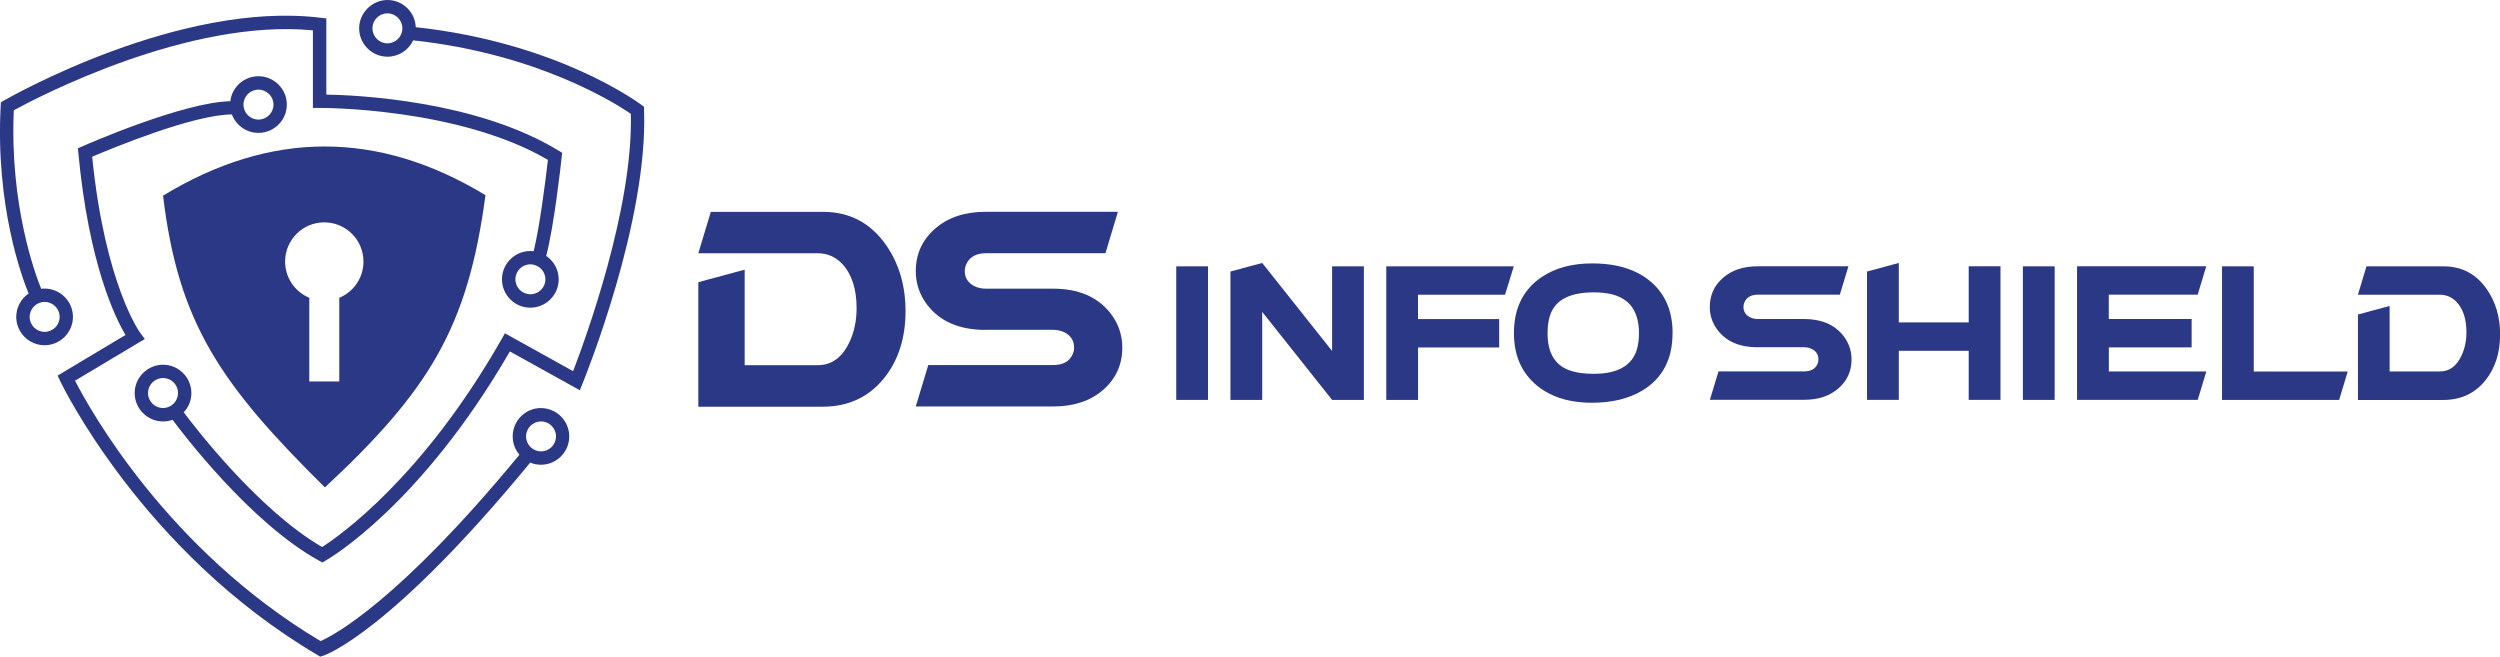
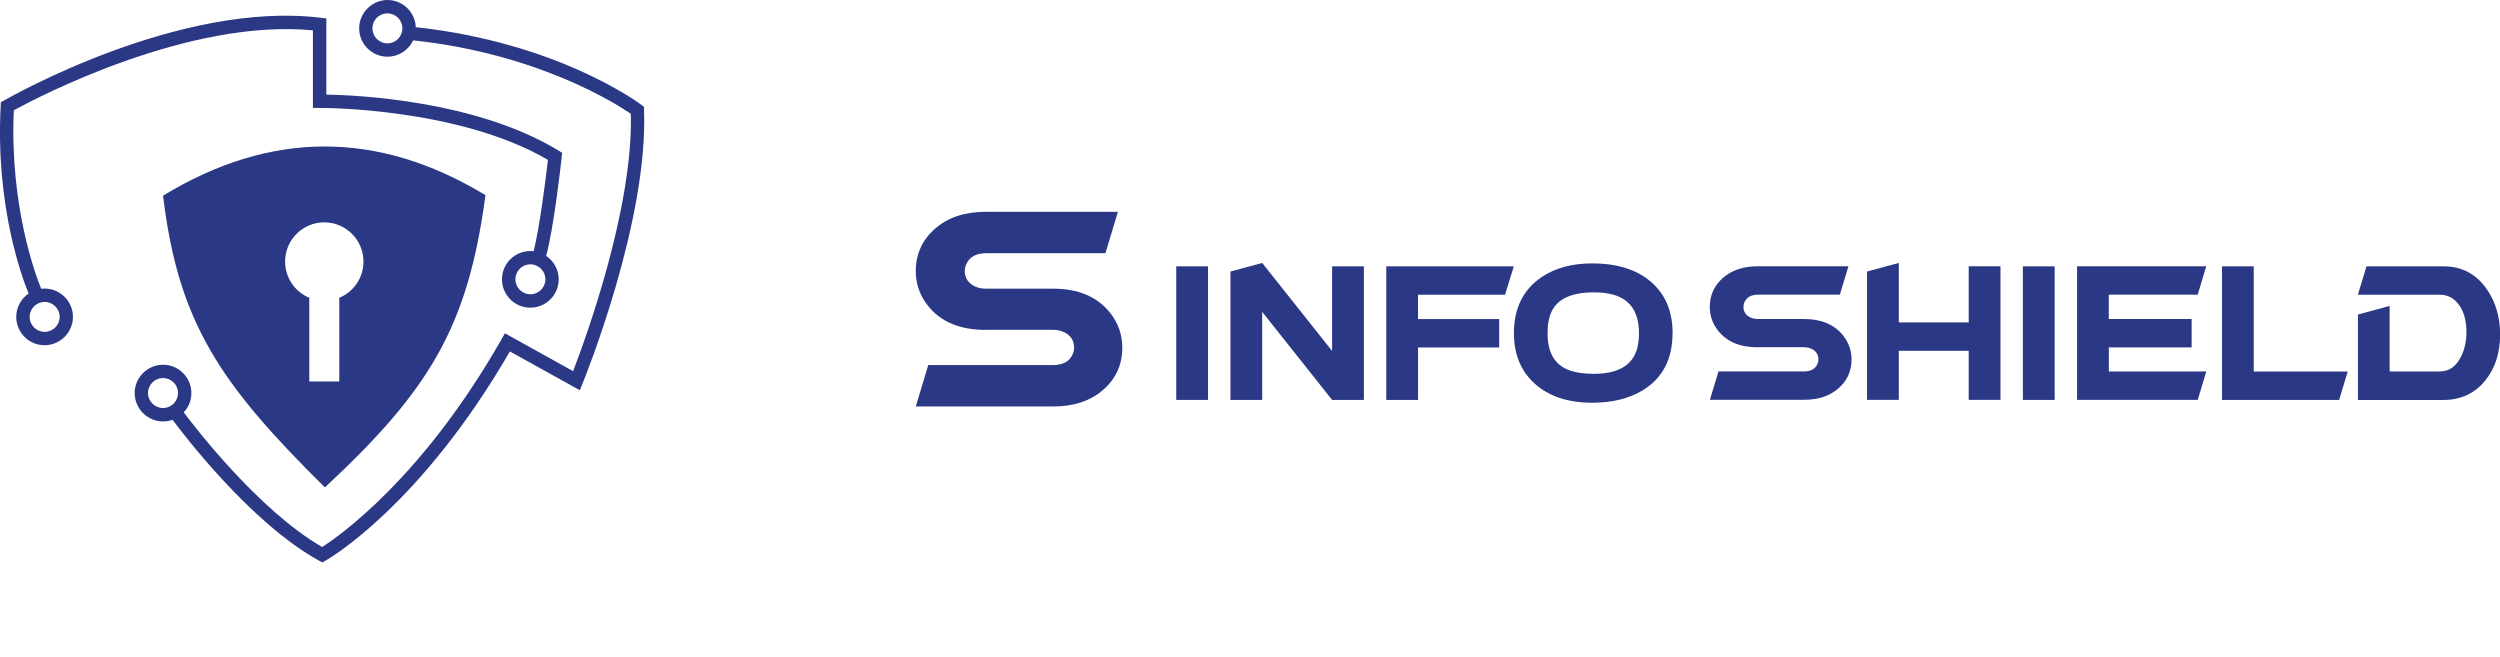
<svg xmlns="http://www.w3.org/2000/svg" id="Layer_2" data-name="Layer 2" viewBox="0 0 434.22 114.04">
  <defs>
    <style>
      .cls-1 {
        fill: #2b3886;
        stroke-width: 0px;
      }
    </style>
  </defs>
  <g id="Layer_1-2" data-name="Layer 1">
    <g>
      <g>
        <path class="cls-1" d="M28.32,33.99c2.66,22.22,10.06,32.81,28.11,50.67,18.11-16.87,24.83-27.76,27.89-50.76-18.66-11.31-37.34-11.27-56.01.09ZM58.93,51.72v14.54h-5.21v-14.54c-2.47-1.02-4.2-3.46-4.2-6.29,0-3.76,3.04-6.81,6.8-6.81s6.81,3.05,6.81,6.81c0,2.83-1.73,5.27-4.2,6.29Z" />
        <g>
-           <path class="cls-1" d="M93.97,70.87c-2.72,0-4.92,2.21-4.92,4.92,0,1.22.44,2.33,1.17,3.19-20.95,25.43-32.23,31.35-34.54,32.37-26.55-15.82-40.05-40.18-42.65-45.23l12.12-7.24-.77-1.03c-.07-.08-6.14-8.42-8.37-30.63,3.47-1.49,17.68-7.35,24.27-7.34.7,1.87,2.51,3.2,4.61,3.2,2.72,0,4.93-2.21,4.93-4.92s-2.22-4.92-4.93-4.92c-2.51,0-4.6,1.89-4.89,4.34-8.21.17-24.94,7.5-25.7,7.84l-.77.34.08.84c1.82,19.28,6.42,28.61,8.19,31.58l-11.79,7.05.44.95c.14.29,14.15,29.6,44.73,47.61l.44.26.49-.15c.49-.15,11.77-4.12,35.98-33.55.57.24,1.2.37,1.86.37,2.72,0,4.92-2.21,4.92-4.92s-2.21-4.92-4.92-4.92ZM44.89,15.57c1.44,0,2.61,1.16,2.61,2.6s-1.17,2.6-2.61,2.6-2.6-1.16-2.6-2.6,1.17-2.6,2.6-2.6ZM93.97,78.4c-1.43,0-2.6-1.17-2.6-2.6s1.17-2.6,2.6-2.6,2.6,1.16,2.6,2.6-1.16,2.6-2.6,2.6Z" />
          <g>
            <path class="cls-1" d="M97.66,26.55l-.63-.38c-14.31-8.74-35.16-9.66-40.35-9.74V3.2l-1.02-.12C31.25.1,1.94,16.74.7,17.45l-.55.31-.03.63c-.93,17.33,3.7,29.8,4.85,32.59-1.29.88-2.15,2.38-2.15,4.06,0,2.72,2.22,4.92,4.92,4.92s4.93-2.21,4.93-4.92-2.22-4.92-4.93-4.92c-.2,0-.41.01-.59.03-1-2.44-5.49-14.51-4.75-31,4.1-2.24,30.3-15.98,51.95-13.88v13.48h1.17c.27-.02,24.1-.09,39.65,9.02-.45,3.93-1.47,11.84-2.48,15.86-.19-.02-.38-.03-.58-.03-2.72,0-4.92,2.21-4.92,4.92s2.21,4.92,4.92,4.92,4.93-2.21,4.93-4.92c0-1.69-.86-3.19-2.17-4.07,1.37-5.22,2.54-15.77,2.69-17.16l.08-.73ZM7.75,52.44c1.44,0,2.61,1.16,2.61,2.6s-1.17,2.6-2.61,2.6-2.6-1.17-2.6-2.6,1.17-2.6,2.6-2.6ZM92.12,51.11c-1.43,0-2.6-1.16-2.6-2.6s1.17-2.6,2.6-2.6c.27,0,.52.03.77.12h.01c.27.08.52.22.75.38.65.48,1.08,1.24,1.08,2.1,0,1.44-1.17,2.6-2.61,2.6Z" />
            <path class="cls-1" d="M93.66,46.41l-.75-.38c.27.08.52.22.75.38Z" />
          </g>
          <path class="cls-1" d="M111.86,19.11v-.55s-.45-.34-.45-.34c-.6-.44-14.63-10.83-39.2-13.5-.09-2.61-2.26-4.72-4.91-4.72s-4.92,2.22-4.92,4.92,2.21,4.93,4.92,4.93c1.97,0,3.67-1.16,4.46-2.84,21.66,2.32,35.23,10.99,37.81,12.76.42,16.48-7.92,39.22-10.03,44.7l-11.84-6.58-.57,1c-13.75,24.13-28.22,34.23-31.18,36.12-11.1-6.4-22.38-21.17-24.04-23.4.84-.88,1.33-2.05,1.33-3.34,0-2.72-2.22-4.92-4.92-4.92s-4.93,2.21-4.93,4.92,2.22,4.93,4.93,4.93c.58,0,1.14-.1,1.65-.29,1.58,2.12,13.45,17.86,25.44,24.47l.57.31.57-.32c.67-.38,16.51-9.58,32.01-36.33l12.15,6.74.49-1.21c.46-1.15,11.4-28.17,10.66-47.46ZM67.29,7.53c-1.43,0-2.6-1.17-2.6-2.61s1.17-2.6,2.6-2.6,2.6,1.17,2.6,2.6-1.16,2.61-2.6,2.61ZM28.32,70.87c-1.44,0-2.61-1.17-2.61-2.61s1.17-2.6,2.61-2.6,2.6,1.17,2.6,2.6-1.17,2.61-2.6,2.61Z" />
        </g>
      </g>
      <g>
-         <path class="cls-1" d="M121.3,49.01l8.04-2.17v16.59h12.68c2.44,0,4.28-1.35,5.53-4.04.82-1.73,1.23-3.69,1.23-5.87,0-3.35-.84-5.91-2.51-7.7-1.16-1.22-2.58-1.83-4.26-1.83h-20.72l2.17-7.19h19.53c4.6,0,8.24,1.93,10.93,5.79,2.24,3.23,3.36,7.05,3.36,11.45,0,4.68-1.25,8.57-3.74,11.66-2.64,3.26-6.16,4.91-10.55,4.94h-21.7v-21.62Z" />
        <path class="cls-1" d="M171.19,57.3c-4.54,0-7.91-1.45-10.13-4.34-1.33-1.73-2-3.69-2-5.87,0-2.95,1.11-5.4,3.34-7.36,2.23-1.96,5.16-2.94,8.79-2.94h22.98l-2.17,7.19h-20.72c-1.73,0-2.88.64-3.45,1.91-.17.4-.26.79-.26,1.19,0,1.22.6,2.11,1.79,2.68.57.26,1.21.38,1.91.38h11.66c4.34,0,7.63,1.39,9.87,4.17,1.42,1.79,2.13,3.82,2.13,6.08,0,2.95-1.11,5.39-3.32,7.32-2.21,1.93-5.11,2.89-8.68,2.89h-23.87l2.17-7.19h21.62c1.76,0,2.91-.62,3.45-1.87.17-.37.26-.75.26-1.15,0-1.22-.57-2.11-1.7-2.68-.6-.28-1.26-.43-2-.43h-11.66Z" />
        <path class="cls-1" d="M204.3,46.26h5.52v23.2h-5.52v-23.2Z" />
        <path class="cls-1" d="M231.37,46.26h5.52v23.2h-5.52l-12.14-15.29v15.29h-5.52v-22.3l5.52-1.49,12.14,15.29v-14.71Z" />
        <path class="cls-1" d="M246.3,60.35v9.11h-5.52v-23.2h22.15l-1.52,4.93h-15.12v4.23h14.1v4.93h-14.1Z" />
        <path class="cls-1" d="M290.5,57.87c0,4.55-1.76,7.88-5.28,9.98-2.35,1.4-5.25,2.1-8.7,2.1-4.22,0-7.57-1.13-10.04-3.39-2.35-2.16-3.53-5.06-3.53-8.7,0-4.3,1.59-7.54,4.79-9.72,2.37-1.6,5.3-2.39,8.79-2.39,4.59,0,8.14,1.2,10.65,3.59,2.22,2.12,3.33,4.96,3.33,8.52ZM268.79,57.87c0,3.33,1.22,5.46,3.65,6.39,1.15.45,2.61.67,4.38.67,4.14,0,6.64-1.42,7.5-4.26.23-.84.35-1.77.35-2.8,0-3.79-1.63-6.06-4.9-6.8-.88-.19-1.86-.29-2.95-.29-3.76,0-6.18,1.07-7.27,3.21-.51,1.03-.76,2.33-.76,3.88Z" />
        <path class="cls-1" d="M305.29,60.32c-3.11,0-5.43-.99-6.95-2.98-.91-1.19-1.37-2.53-1.37-4.03,0-2.02.76-3.71,2.29-5.05,1.53-1.34,3.54-2.01,6.03-2.01h15.76l-1.49,4.93h-14.21c-1.19,0-1.97.44-2.36,1.31-.12.27-.17.54-.17.82,0,.84.41,1.45,1.23,1.84.39.18.83.26,1.31.26h8c2.98,0,5.23.95,6.77,2.86.97,1.23,1.46,2.62,1.46,4.17,0,2.02-.76,3.7-2.28,5.02-1.52,1.32-3.5,1.98-5.95,1.98h-16.37l1.49-4.93h14.83c1.21,0,1.99-.43,2.36-1.28.12-.25.17-.52.17-.79,0-.84-.39-1.45-1.17-1.84-.41-.19-.87-.29-1.37-.29h-8Z" />
        <path class="cls-1" d="M324.28,47.16l5.52-1.49v10.33h12.14v-9.75h5.52v23.2h-5.52v-8.52h-12.14v8.52h-5.52v-22.3Z" />
        <path class="cls-1" d="M351.35,46.26h5.52v23.2h-5.52v-23.2Z" />
        <path class="cls-1" d="M366.28,60.35v4.17h16.93l-1.49,4.93h-20.96v-23.2h22.44l-1.49,4.93h-15.44v4.23h14.39v4.93h-14.39Z" />
        <path class="cls-1" d="M385.93,46.26h5.52v18.27h16.32l-1.49,4.93h-20.34v-23.2Z" />
        <path class="cls-1" d="M409.53,54.63l5.52-1.49v11.38h8.7c1.67,0,2.94-.92,3.79-2.77.56-1.19.85-2.53.85-4.03,0-2.3-.57-4.06-1.72-5.28-.8-.84-1.77-1.25-2.92-1.25h-14.21l1.49-4.93h13.4c3.15,0,5.65,1.32,7.5,3.97,1.54,2.22,2.31,4.84,2.31,7.85,0,3.21-.86,5.88-2.57,8-1.81,2.24-4.22,3.37-7.24,3.39h-14.88v-14.83Z" />
      </g>
    </g>
  </g>
</svg>